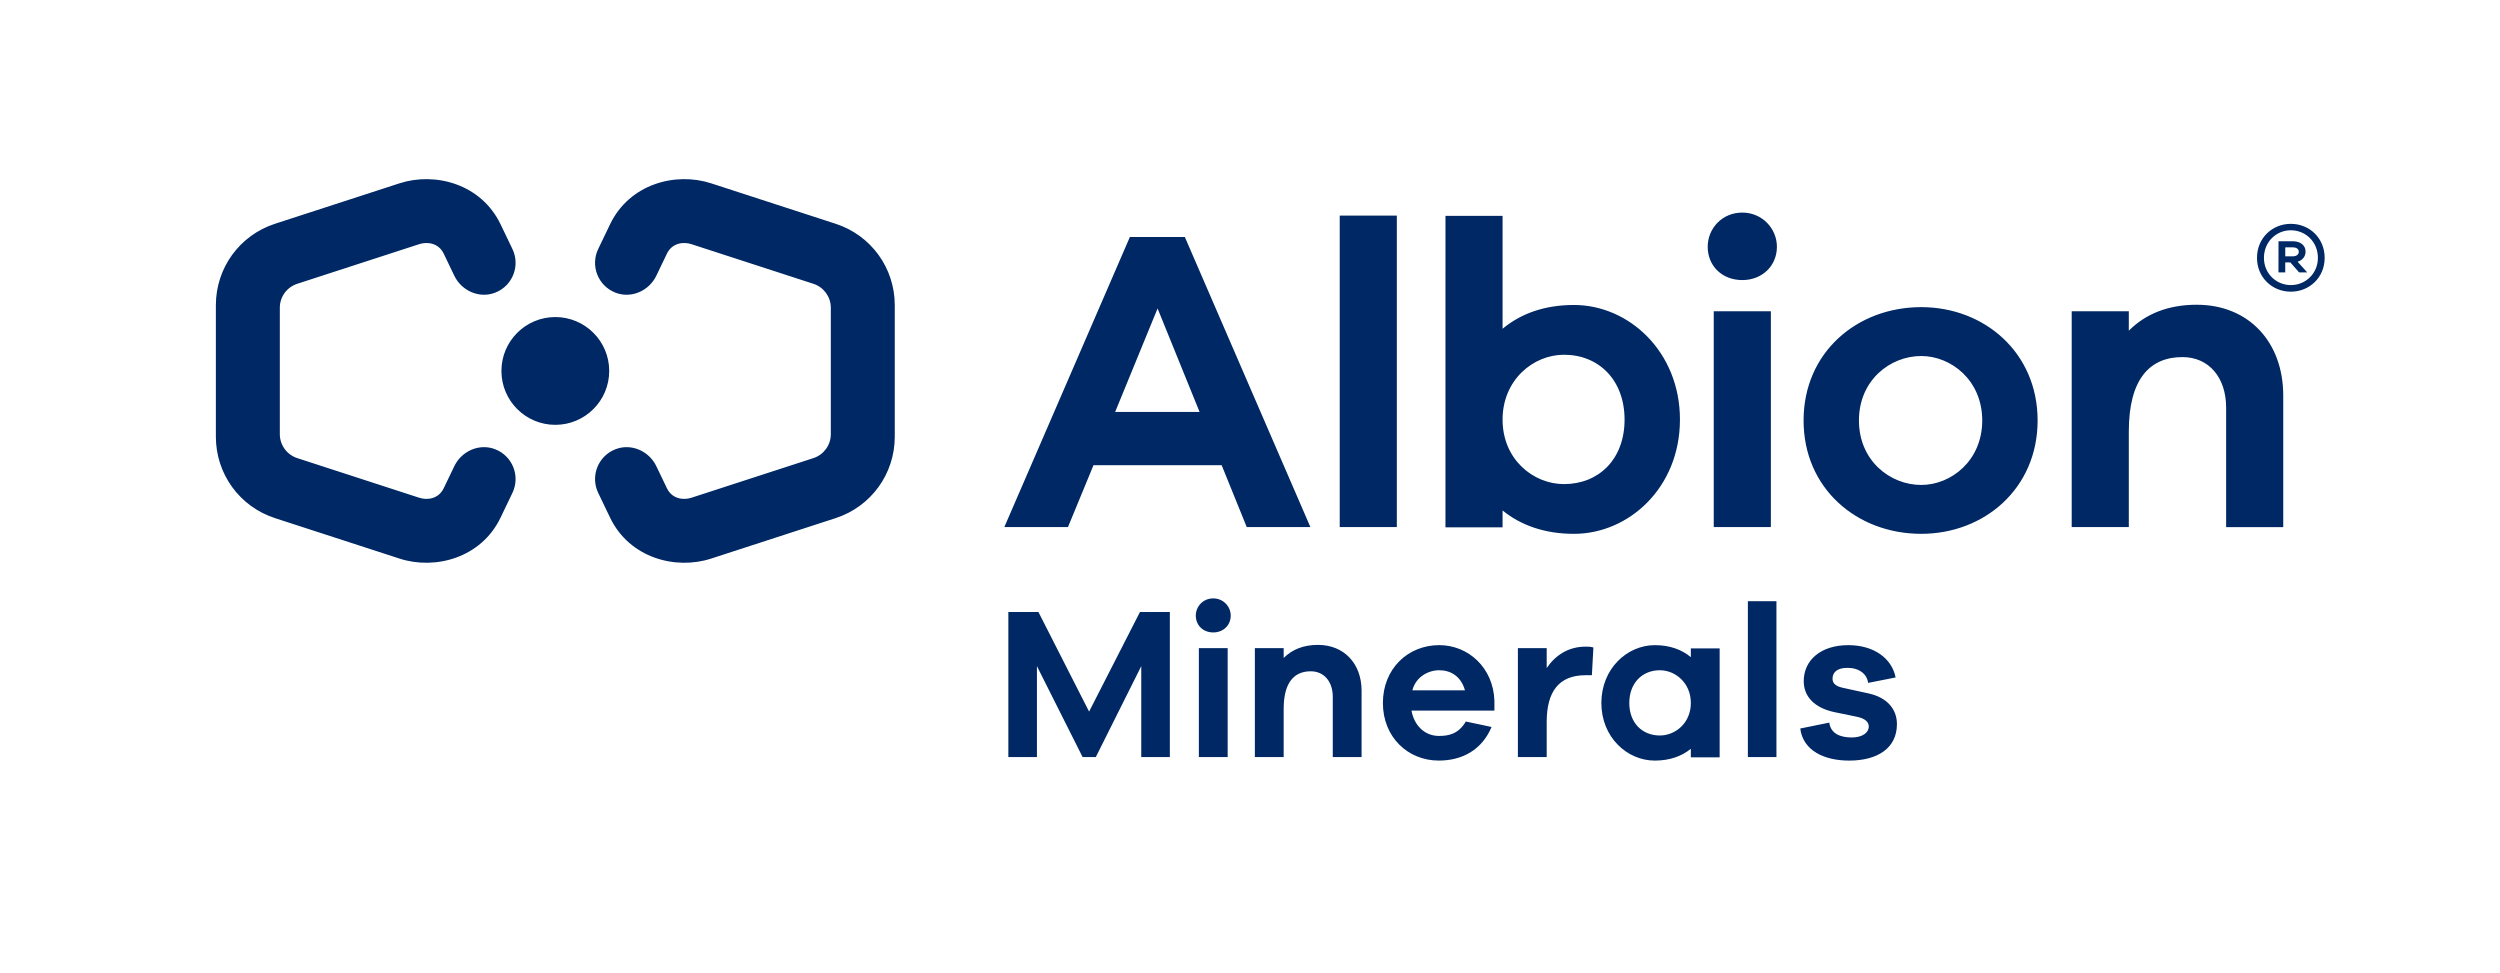
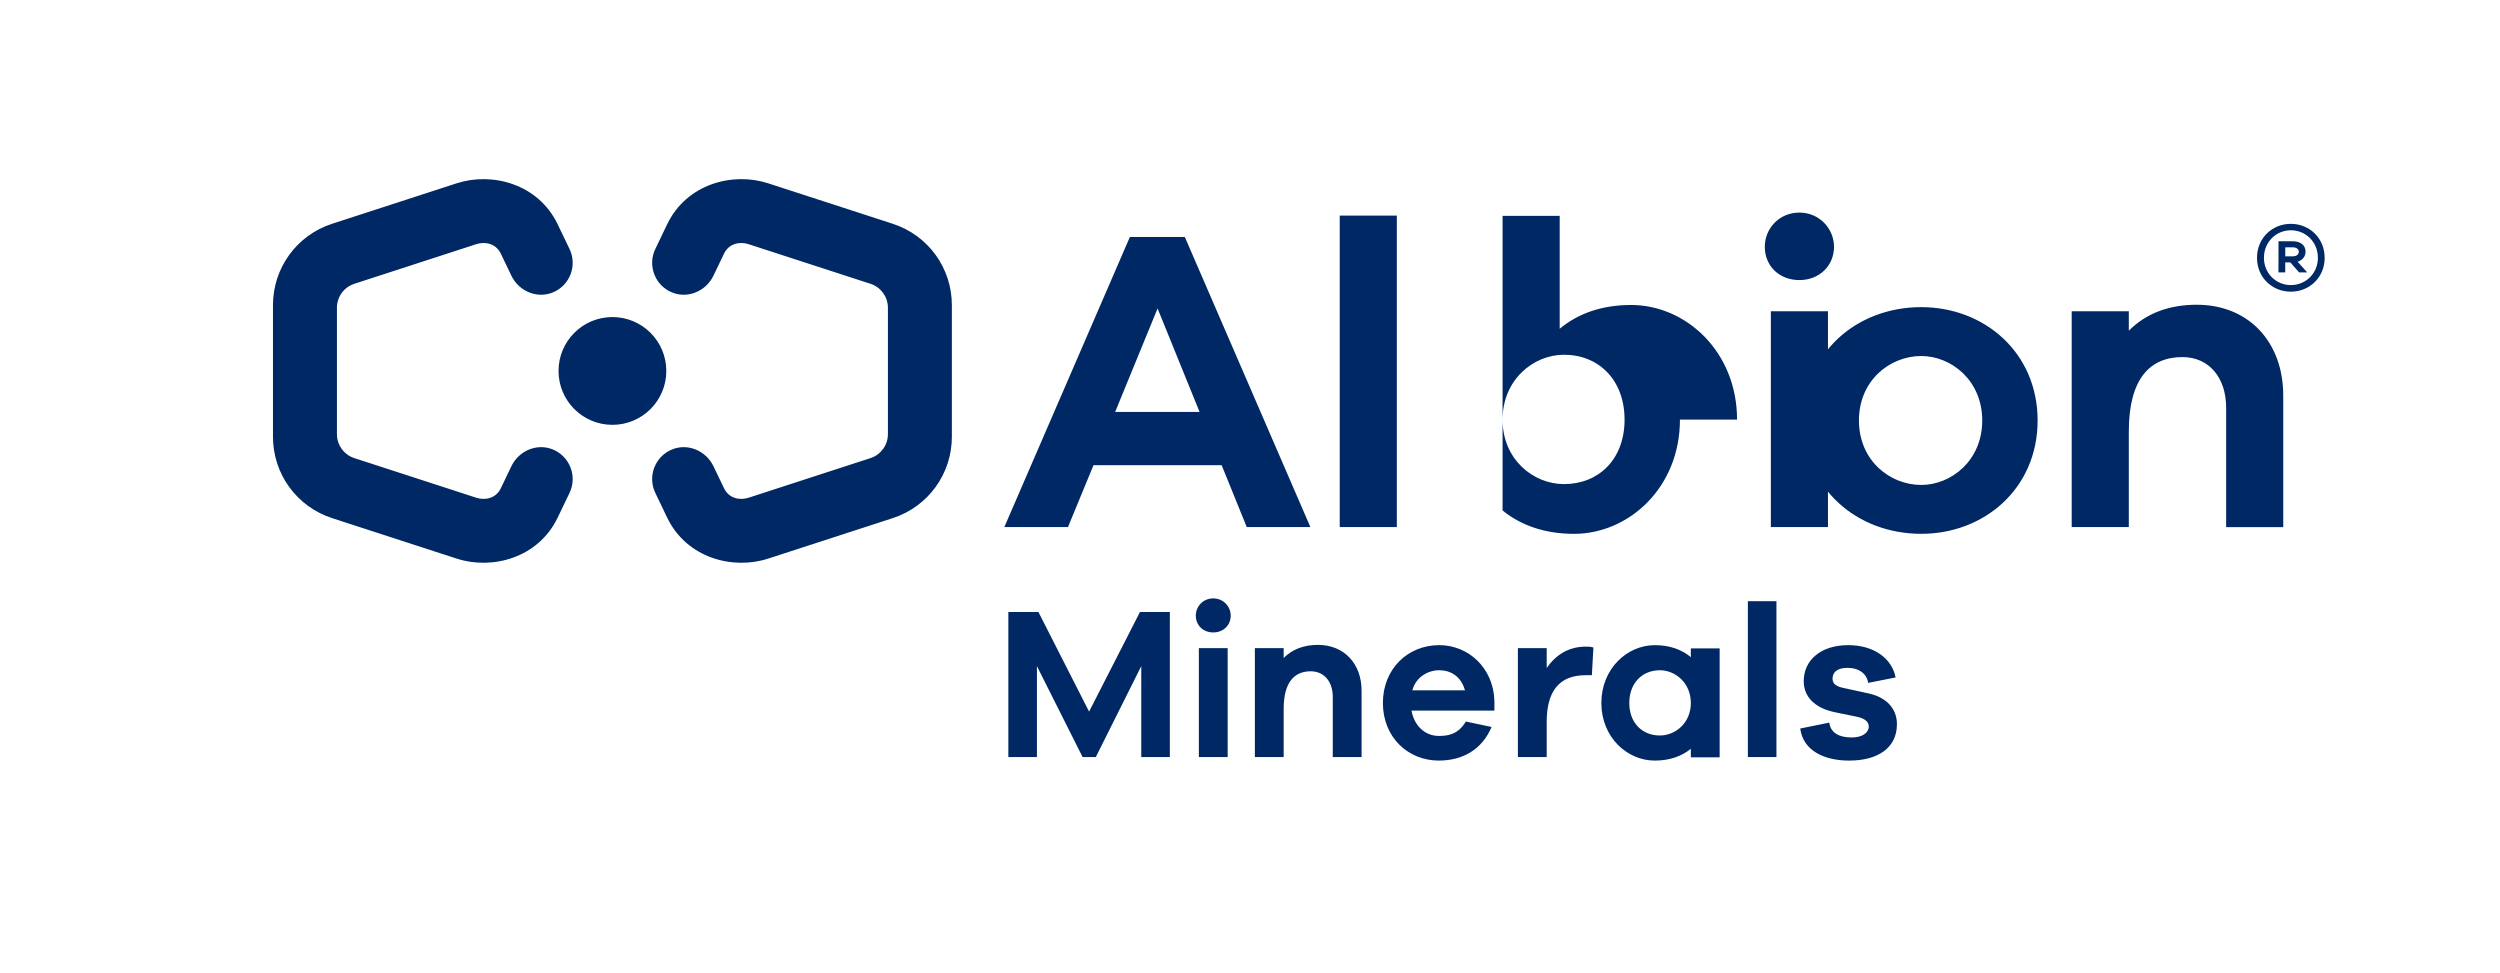
<svg xmlns="http://www.w3.org/2000/svg" viewBox="0 0 525.26 204.378">
  <g id="Schutzraum">
-     <rect width="525.26" height="204.378" style="fill:none; stroke-width:0px;" />
-   </g>
+     </g>
  <g id="Logos">
-     <path d="m234.297,86.548h17.737l-8.823-21.741-8.914,21.741Zm41.024,24.196h-13.371l-5.276-13.008h-26.924l-5.367,13.008h-13.371l26.378-60.945h11.552l26.379,60.945Zm18.159,0h-11.999V45.303h11.999v65.442Zm122.995-22.4c0-8.452-6.545-13.543-12.816-13.543-6.545,0-13.088,5.09-13.088,13.543s6.544,13.544,13.088,13.544c6.271,0,12.816-5.091,12.816-13.544m11.635,0c0,14.27-11.181,23.815-24.451,23.815-13.542,0-24.722-9.544-24.722-23.815s11.181-23.814,24.722-23.814c13.27,0,24.451,9.543,24.451,23.814m52.035-36.376l-.003,1.884,1.598.002c.747.001,1.245-.389,1.246-.958.001-.569-.497-.925-1.243-.926l-1.598-.002Zm2.589,3.024l2.023,2.242-1.706-.002-1.844-2.1-1.067-.001-.003,2.098-1.423-.002.009-6.54,3.021.004c1.6.002,2.665.856,2.663,2.172-.001,1.031-.643,1.812-1.674,2.13m4.267-.811c.005-3.341-2.552-5.797-5.679-5.801-3.092-.004-5.654,2.445-5.658,5.786-.004,3.271,2.551,5.726,5.642,5.73,3.127.004,5.69-2.445,5.695-5.715m1.421.002c-.006,4.123-3.207,7.104-7.118,7.099-3.91-.005-7.103-2.995-7.098-7.118.006-4.158,3.207-7.14,7.117-7.135,3.911.005,7.104,2.996,7.099,7.154m-8.701,28.93v27.631h-11.998v-25.086c0-6.363-3.636-10.635-9.18-10.635-6.817,0-11.27,4.544-11.27,15.633v20.087h-11.999v-45.354h11.999v4.089c3.544-3.544,8.269-5.453,14.269-5.453,10.907,0,18.179,7.816,18.179,19.087m-233.93,45.474v30.472h-6.005v-19.102l-9.55,19.102h-2.775l-9.597-19.102v19.102h-6.004v-30.472h6.321l10.642,20.921,10.688-20.921h6.278Zm12.148,30.472h-6.053v-22.881h6.053v22.881Zm.642-29.713c0,2.017-1.559,3.531-3.667,3.531-2.156,0-3.669-1.514-3.669-3.531,0-1.926,1.514-3.622,3.669-3.622,2.109,0,3.667,1.696,3.667,3.622m27.495,15.774v13.939h-6.054v-12.655c0-3.21-1.833-5.365-4.631-5.365-3.44,0-5.685,2.292-5.685,7.886v10.134h-6.053v-22.881h6.053v2.063c1.788-1.788,4.173-2.751,7.199-2.751,5.503,0,9.171,3.943,9.171,9.629m10.671-.083h11.05c-.823-2.934-2.979-4.218-5.411-4.218-2.292,0-4.905,1.376-5.639,4.218m17.24,4.264h-17.424c.597,3.302,2.936,5.319,5.731,5.319,1.789,0,4.036-.23,5.687-3.026l5.408,1.146c-2.016,4.769-6.097,7.061-11.096,7.061-6.466,0-11.738-4.905-11.738-12.104,0-7.2,5.272-12.152,11.83-12.152,6.1,0,11.373,4.724,11.601,11.694v2.063Zm20.795-13.26l-.32,5.823h-1.33c-5.594,0-8.162,3.44-8.162,9.813v7.383h-6.053v-22.881h6.053v4.173c1.834-2.66,4.494-4.493,8.208-4.493.596,0,1.054,0,1.604.183m20.473,11.655c0-4.218-3.256-6.878-6.512-6.878-3.667,0-6.419,2.66-6.419,6.878s2.752,6.832,6.419,6.832c3.256,0,6.512-2.614,6.512-6.832m0-11.463h6.053v22.881h-6.053v-1.788c-1.926,1.559-4.448,2.476-7.566,2.476-5.823,0-11.234-4.906-11.234-12.105s5.411-12.151,11.234-12.151c3.118,0,5.64.918,7.566,2.522v-1.834Zm11.981-9.92h6.005v32.746h-6.005v-32.746Zm17.103,25.51c.32,2.338,2.338,3.118,4.722,3.118,2.248,0,3.579-1.01,3.579-2.294,0-.825-.551-1.65-2.523-2.063l-4.677-.962c-4.128-.872-6.465-3.21-6.465-6.512,0-4.401,3.576-7.565,9.355-7.565,5.411,0,9.17,2.797,9.95,6.787l-5.778,1.146c-.229-1.834-1.833-3.164-4.356-3.164-2.43,0-3.117,1.192-3.117,2.248,0,.733.275,1.513,2.063,1.925l5.457,1.192c4.035.871,6.007,3.393,6.007,6.465,0,5.044-4.081,7.658-10.041,7.658-5.044,0-9.675-1.972-10.272-6.741l6.1-1.238Zm-43.009-63.66c0-8.362-5.452-13.633-12.726-13.633-6.452,0-12.905,5.271-12.905,13.633s6.453,13.544,12.905,13.544c7.274,0,12.726-5.182,12.726-13.544m11.635,0c0,14.27-10.725,23.995-22.269,23.995-6.181,0-11.181-1.818-14.997-4.908v3.545h-11.998V45.354h11.998v23.722c3.817-3.181,8.816-4.999,14.997-4.999,11.543,0,22.269,9.815,22.269,24.086m20.371-36.317c0,4-3.09,6.999-7.271,6.999-4.272,0-7.271-2.999-7.271-6.999,0-3.817,2.999-7.181,7.271-7.181,4.182,0,7.271,3.364,7.271,7.181m-245.339,26.092c0,6.253-5.069,11.323-11.323,11.323-6.253,0-11.323-5.07-11.323-11.323s5.07-11.323,11.323-11.323c6.254,0,11.323,5.07,11.323,11.323m59.996-13.824c0-7.813-4.992-14.685-12.422-17.098l-26.17-8.503c-7.476-2.429-17.148.129-21.217,8.602l-2.498,5.202c-1.669,3.479-.08,7.679,3.558,9.145,3.318,1.338,7.106-.31,8.655-3.535,0,0,1.512-3.149,2.219-4.623,1.116-2.325,3.539-2.528,5.13-2.012l25.652,8.335c2.18.709,3.656,2.74,3.656,5.031v26.561c0,2.292-1.476,4.323-3.656,5.031l-25.652,8.335c-1.591.516-4.014.313-5.13-2.012-.708-1.474-2.219-4.623-2.219-4.623-1.548-3.225-5.337-4.873-8.655-3.535-3.638,1.466-5.227,5.667-3.558,9.145l2.498,5.202c4.069,8.473,13.741,11.031,21.217,8.602l26.17-8.503c7.43-2.413,12.422-9.285,12.422-17.098v-27.649Zm-142.638,27.649c0,7.813,4.992,14.685,12.422,17.098l26.17,8.503c7.476,2.429,17.148-.129,21.217-8.602l2.498-5.202c1.669-3.479.08-7.679-3.558-9.145-3.318-1.338-7.106.31-8.655,3.535,0,0-1.512,3.149-2.219,4.623-1.116,2.325-3.539,2.528-5.13,2.012l-25.652-8.335c-2.18-.709-3.656-2.74-3.656-5.031v-26.561c0-2.292,1.476-4.323,3.656-5.031l25.652-8.335c1.591-.516,4.014-.313,5.13,2.012.708,1.474,2.219,4.623,2.219,4.623,1.548,3.225,5.337,4.873,8.655,3.535,3.638-1.466,5.227-5.667,3.558-9.145l-2.498-5.202c-4.069-8.473-13.741-11.031-21.217-8.602l-26.17,8.503c-7.43,2.413-12.422,9.285-12.422,17.098v27.649Zm326.709,18.982h-11.998v-45.354h11.998v45.354Z" style="fill:#002864; stroke-width:0px;" />
+     <path d="m234.297,86.548h17.737l-8.823-21.741-8.914,21.741Zm41.024,24.196h-13.371l-5.276-13.008h-26.924l-5.367,13.008h-13.371l26.378-60.945h11.552l26.379,60.945Zm18.159,0h-11.999V45.303h11.999v65.442Zm122.995-22.4c0-8.452-6.545-13.543-12.816-13.543-6.545,0-13.088,5.09-13.088,13.543s6.544,13.544,13.088,13.544c6.271,0,12.816-5.091,12.816-13.544m11.635,0c0,14.27-11.181,23.815-24.451,23.815-13.542,0-24.722-9.544-24.722-23.815s11.181-23.814,24.722-23.814c13.27,0,24.451,9.543,24.451,23.814m52.035-36.376l-.003,1.884,1.598.002c.747.001,1.245-.389,1.246-.958.001-.569-.497-.925-1.243-.926l-1.598-.002Zm2.589,3.024l2.023,2.242-1.706-.002-1.844-2.1-1.067-.001-.003,2.098-1.423-.002.009-6.54,3.021.004c1.6.002,2.665.856,2.663,2.172-.001,1.031-.643,1.812-1.674,2.13m4.267-.811c.005-3.341-2.552-5.797-5.679-5.801-3.092-.004-5.654,2.445-5.658,5.786-.004,3.271,2.551,5.726,5.642,5.73,3.127.004,5.69-2.445,5.695-5.715m1.421.002c-.006,4.123-3.207,7.104-7.118,7.099-3.91-.005-7.103-2.995-7.098-7.118.006-4.158,3.207-7.14,7.117-7.135,3.911.005,7.104,2.996,7.099,7.154m-8.701,28.93v27.631h-11.998v-25.086c0-6.363-3.636-10.635-9.18-10.635-6.817,0-11.27,4.544-11.27,15.633v20.087h-11.999v-45.354h11.999v4.089c3.544-3.544,8.269-5.453,14.269-5.453,10.907,0,18.179,7.816,18.179,19.087m-233.93,45.474v30.472h-6.005v-19.102l-9.55,19.102h-2.775l-9.597-19.102v19.102h-6.004v-30.472h6.321l10.642,20.921,10.688-20.921h6.278Zm12.148,30.472h-6.053v-22.881h6.053v22.881Zm.642-29.713c0,2.017-1.559,3.531-3.667,3.531-2.156,0-3.669-1.514-3.669-3.531,0-1.926,1.514-3.622,3.669-3.622,2.109,0,3.667,1.696,3.667,3.622m27.495,15.774v13.939h-6.054v-12.655c0-3.21-1.833-5.365-4.631-5.365-3.44,0-5.685,2.292-5.685,7.886v10.134h-6.053v-22.881h6.053v2.063c1.788-1.788,4.173-2.751,7.199-2.751,5.503,0,9.171,3.943,9.171,9.629m10.671-.083h11.05c-.823-2.934-2.979-4.218-5.411-4.218-2.292,0-4.905,1.376-5.639,4.218m17.24,4.264h-17.424c.597,3.302,2.936,5.319,5.731,5.319,1.789,0,4.036-.23,5.687-3.026l5.408,1.146c-2.016,4.769-6.097,7.061-11.096,7.061-6.466,0-11.738-4.905-11.738-12.104,0-7.2,5.272-12.152,11.83-12.152,6.1,0,11.373,4.724,11.601,11.694v2.063Zm20.795-13.26l-.32,5.823h-1.33c-5.594,0-8.162,3.44-8.162,9.813v7.383h-6.053v-22.881h6.053v4.173c1.834-2.66,4.494-4.493,8.208-4.493.596,0,1.054,0,1.604.183m20.473,11.655c0-4.218-3.256-6.878-6.512-6.878-3.667,0-6.419,2.66-6.419,6.878s2.752,6.832,6.419,6.832c3.256,0,6.512-2.614,6.512-6.832m0-11.463h6.053v22.881h-6.053v-1.788c-1.926,1.559-4.448,2.476-7.566,2.476-5.823,0-11.234-4.906-11.234-12.105s5.411-12.151,11.234-12.151c3.118,0,5.64.918,7.566,2.522v-1.834Zm11.981-9.92h6.005v32.746h-6.005v-32.746Zm17.103,25.51c.32,2.338,2.338,3.118,4.722,3.118,2.248,0,3.579-1.01,3.579-2.294,0-.825-.551-1.65-2.523-2.063l-4.677-.962c-4.128-.872-6.465-3.21-6.465-6.512,0-4.401,3.576-7.565,9.355-7.565,5.411,0,9.17,2.797,9.95,6.787l-5.778,1.146c-.229-1.834-1.833-3.164-4.356-3.164-2.43,0-3.117,1.192-3.117,2.248,0,.733.275,1.513,2.063,1.925l5.457,1.192c4.035.871,6.007,3.393,6.007,6.465,0,5.044-4.081,7.658-10.041,7.658-5.044,0-9.675-1.972-10.272-6.741l6.1-1.238Zm-43.009-63.66c0-8.362-5.452-13.633-12.726-13.633-6.452,0-12.905,5.271-12.905,13.633s6.453,13.544,12.905,13.544c7.274,0,12.726-5.182,12.726-13.544m11.635,0c0,14.27-10.725,23.995-22.269,23.995-6.181,0-11.181-1.818-14.997-4.908v3.545V45.354h11.998v23.722c3.817-3.181,8.816-4.999,14.997-4.999,11.543,0,22.269,9.815,22.269,24.086m20.371-36.317c0,4-3.09,6.999-7.271,6.999-4.272,0-7.271-2.999-7.271-6.999,0-3.817,2.999-7.181,7.271-7.181,4.182,0,7.271,3.364,7.271,7.181m-245.339,26.092c0,6.253-5.069,11.323-11.323,11.323-6.253,0-11.323-5.07-11.323-11.323s5.07-11.323,11.323-11.323c6.254,0,11.323,5.07,11.323,11.323m59.996-13.824c0-7.813-4.992-14.685-12.422-17.098l-26.17-8.503c-7.476-2.429-17.148.129-21.217,8.602l-2.498,5.202c-1.669,3.479-.08,7.679,3.558,9.145,3.318,1.338,7.106-.31,8.655-3.535,0,0,1.512-3.149,2.219-4.623,1.116-2.325,3.539-2.528,5.13-2.012l25.652,8.335c2.18.709,3.656,2.74,3.656,5.031v26.561c0,2.292-1.476,4.323-3.656,5.031l-25.652,8.335c-1.591.516-4.014.313-5.13-2.012-.708-1.474-2.219-4.623-2.219-4.623-1.548-3.225-5.337-4.873-8.655-3.535-3.638,1.466-5.227,5.667-3.558,9.145l2.498,5.202c4.069,8.473,13.741,11.031,21.217,8.602l26.17-8.503c7.43-2.413,12.422-9.285,12.422-17.098v-27.649Zm-142.638,27.649c0,7.813,4.992,14.685,12.422,17.098l26.17,8.503c7.476,2.429,17.148-.129,21.217-8.602l2.498-5.202c1.669-3.479.08-7.679-3.558-9.145-3.318-1.338-7.106.31-8.655,3.535,0,0-1.512,3.149-2.219,4.623-1.116,2.325-3.539,2.528-5.13,2.012l-25.652-8.335c-2.18-.709-3.656-2.74-3.656-5.031v-26.561c0-2.292,1.476-4.323,3.656-5.031l25.652-8.335c1.591-.516,4.014-.313,5.13,2.012.708,1.474,2.219,4.623,2.219,4.623,1.548,3.225,5.337,4.873,8.655,3.535,3.638-1.466,5.227-5.667,3.558-9.145l-2.498-5.202c-4.069-8.473-13.741-11.031-21.217-8.602l-26.17,8.503c-7.43,2.413-12.422,9.285-12.422,17.098v27.649Zm326.709,18.982h-11.998v-45.354h11.998v45.354Z" style="fill:#002864; stroke-width:0px;" />
  </g>
</svg>